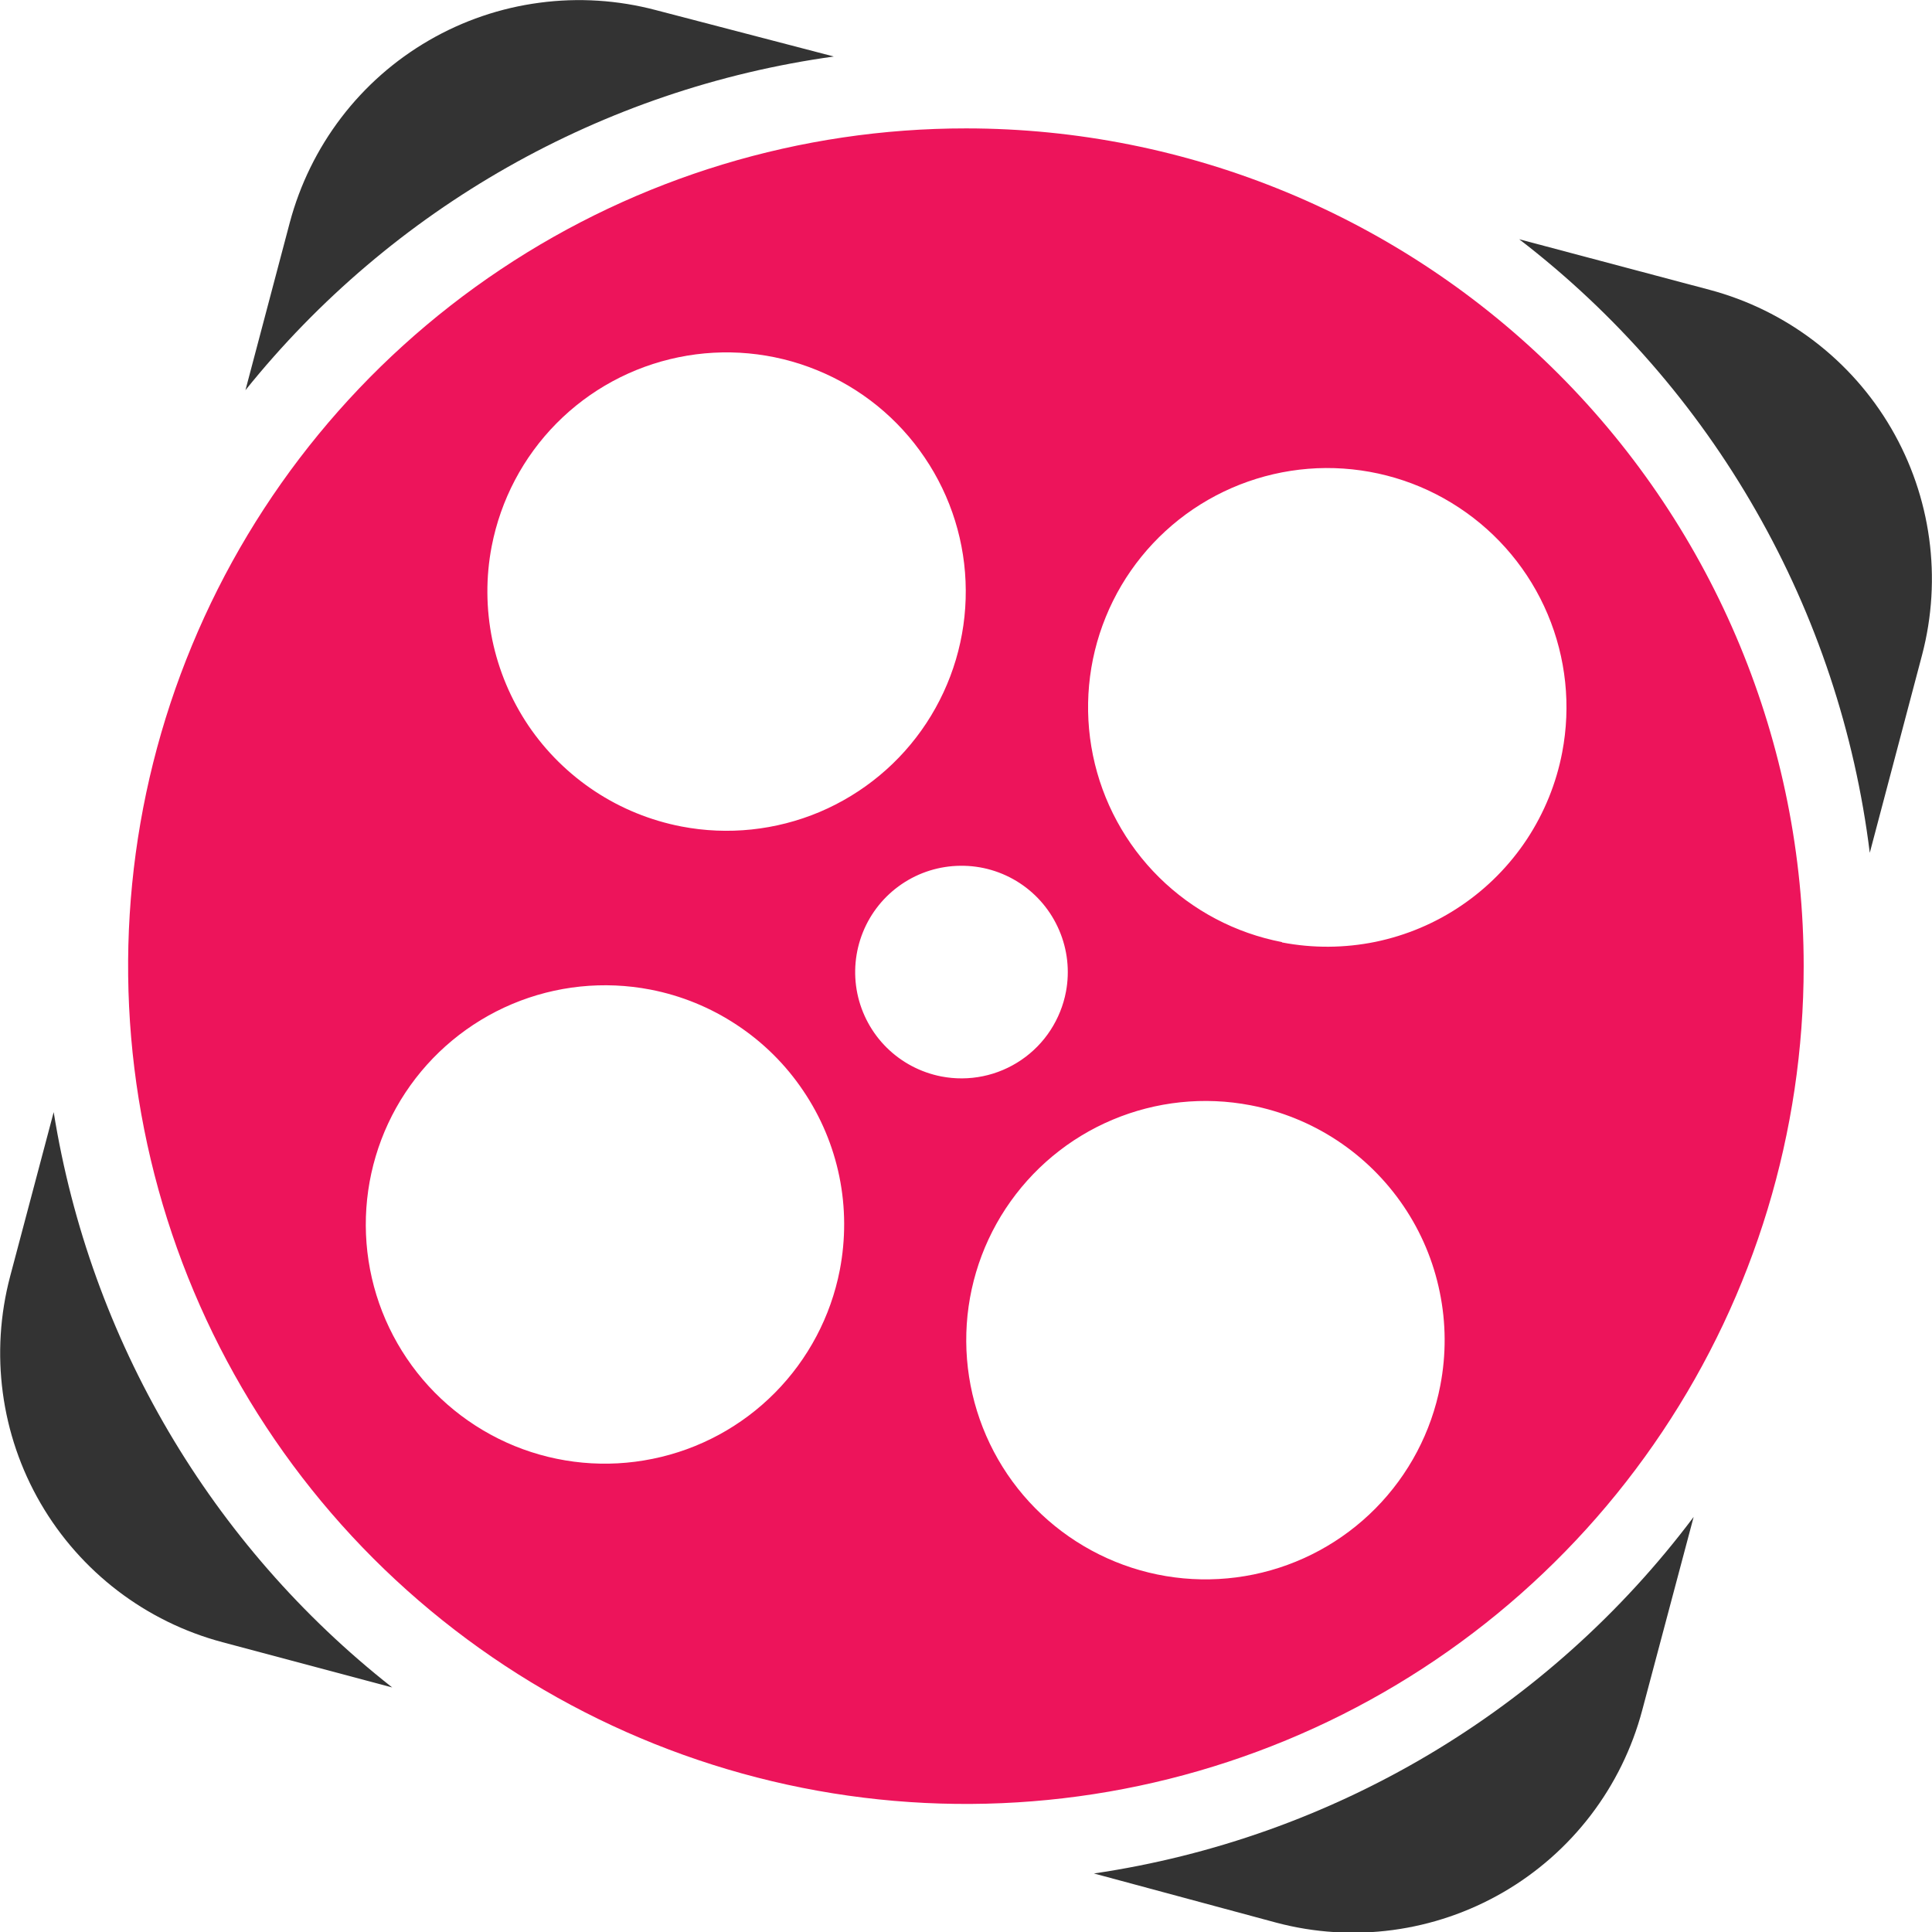
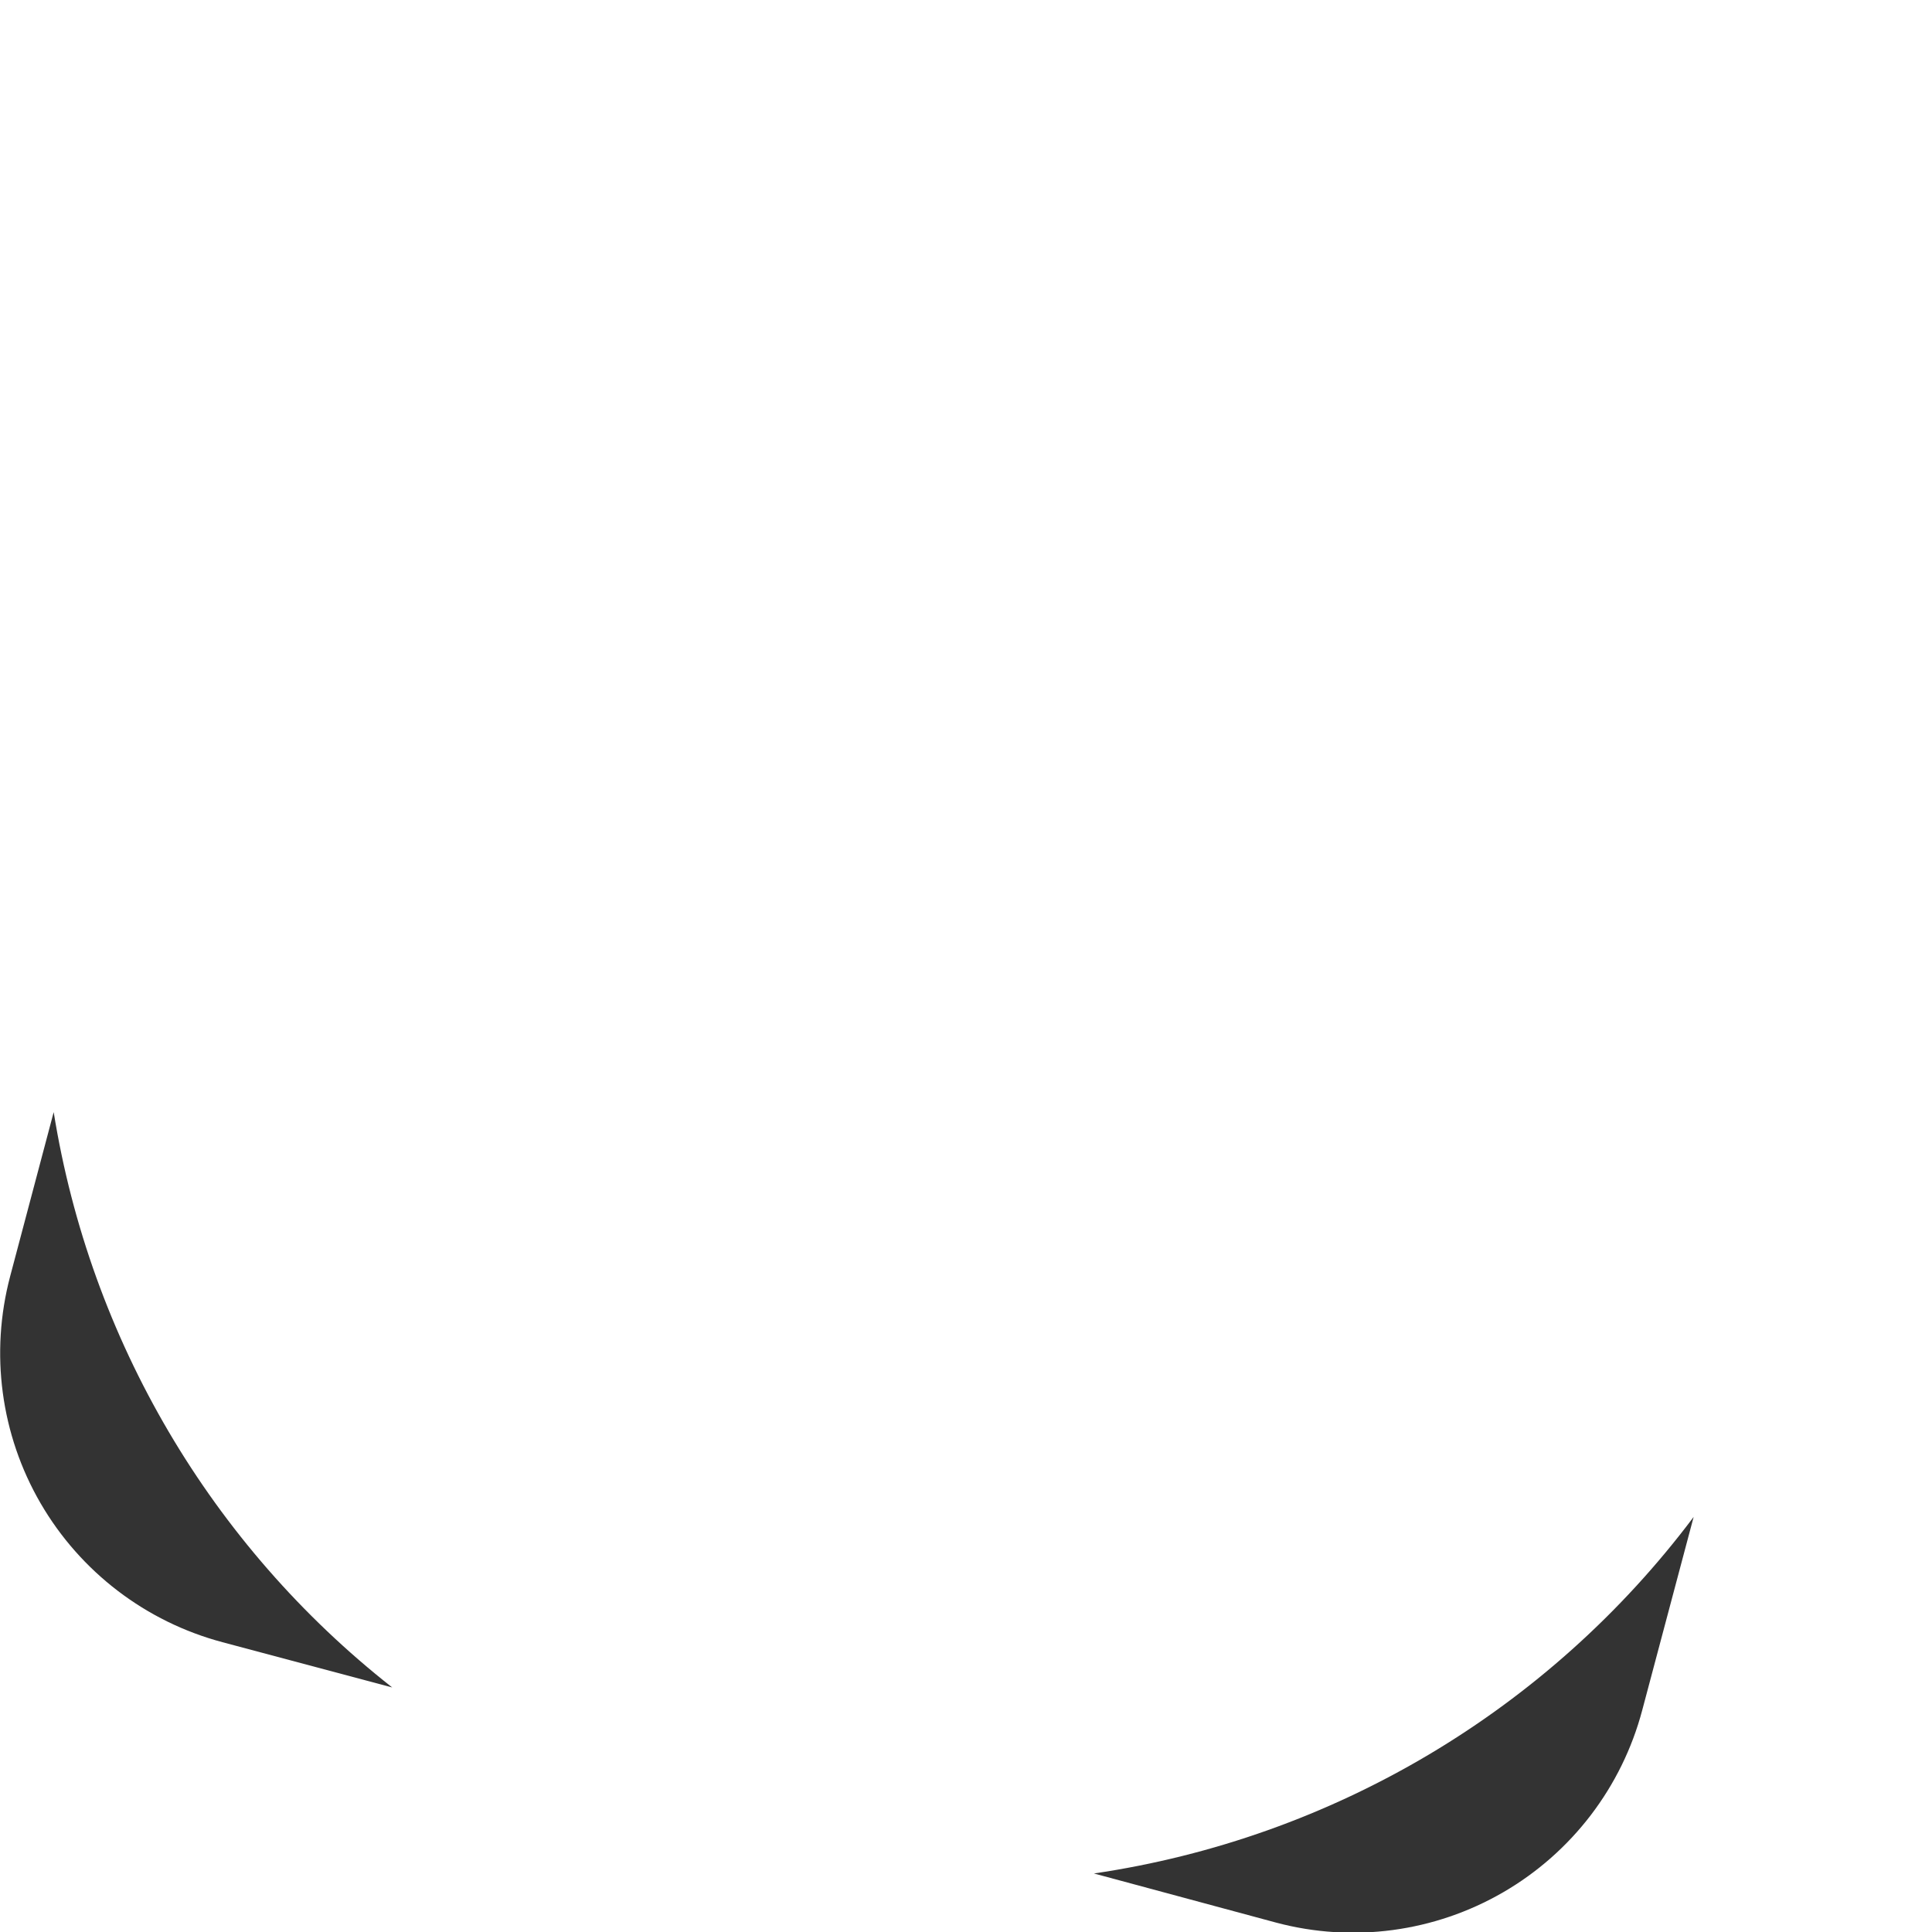
<svg xmlns="http://www.w3.org/2000/svg" width="24" height="24" viewBox="0 0 24 24" fill="none">
  <g clip-path="url(#clip0_2097_14944)">
-     <path d="M10.358 0.702L8.149 0.126C7.677 0.001 7.185 -0.031 6.701 0.034C6.217 0.098 5.75 0.257 5.328 0.502C4.905 0.747 4.535 1.073 4.239 1.461C3.943 1.849 3.726 2.292 3.6 2.764L3.049 4.847C4.867 2.584 7.482 1.101 10.358 0.702Z" fill="#333333" />
    <path d="M0.667 13.815L0.126 15.855C-0.126 16.808 0.009 17.822 0.504 18.674C0.999 19.526 1.812 20.147 2.764 20.4L4.872 20.962C2.621 19.193 1.12 16.641 0.667 13.815Z" fill="#333333" />
-     <path d="M21.236 3.6L18.872 2.972C20.067 3.89 21.067 5.037 21.814 6.346C22.562 7.654 23.042 9.098 23.227 10.594L23.877 8.135C24.127 7.183 23.989 6.172 23.494 5.322C22.999 4.472 22.187 3.853 21.236 3.6Z" fill="#333333" />
    <path d="M13.589 23.273L15.855 23.884C16.807 24.137 17.821 24.001 18.674 23.506C19.526 23.012 20.147 22.199 20.4 21.246L21.039 18.844C19.237 21.244 16.559 22.836 13.589 23.273Z" fill="#333333" />
-     <path d="M12.002 1.595C9.943 1.594 7.931 2.204 6.219 3.347C4.507 4.49 3.173 6.115 2.385 8.017C1.596 9.918 1.39 12.011 1.791 14.03C2.192 16.049 3.183 17.904 4.638 19.36C6.094 20.815 7.948 21.807 9.967 22.209C11.986 22.611 14.078 22.405 15.98 21.617C17.882 20.83 19.508 19.496 20.651 17.784C21.795 16.073 22.406 14.06 22.406 12.002C22.406 9.242 21.31 6.596 19.359 4.644C17.408 2.693 14.761 1.596 12.002 1.595ZM6.108 6.786C6.22 6.209 6.499 5.678 6.912 5.26C7.325 4.842 7.853 4.556 8.429 4.438C9.004 4.32 9.602 4.375 10.146 4.597C10.691 4.818 11.157 5.196 11.486 5.683C11.816 6.169 11.994 6.743 11.997 7.33C12.001 7.918 11.83 8.493 11.507 8.984C11.184 9.475 10.722 9.858 10.181 10.087C9.639 10.315 9.042 10.378 8.465 10.267C8.082 10.193 7.717 10.045 7.391 9.83C7.065 9.615 6.784 9.338 6.565 9.015C6.347 8.691 6.194 8.328 6.115 7.946C6.037 7.563 6.034 7.169 6.108 6.786ZM10.432 15.778C10.32 16.354 10.039 16.885 9.626 17.302C9.212 17.72 8.684 18.005 8.108 18.122C7.533 18.24 6.935 18.184 6.391 17.962C5.847 17.739 5.381 17.361 5.053 16.874C4.724 16.387 4.547 15.814 4.544 15.226C4.541 14.639 4.712 14.063 5.036 13.573C5.36 13.083 5.822 12.7 6.363 12.472C6.905 12.244 7.502 12.182 8.079 12.293C8.462 12.367 8.827 12.516 9.153 12.732C9.479 12.947 9.759 13.224 9.977 13.548C10.196 13.871 10.349 14.235 10.427 14.617C10.505 15 10.506 15.394 10.432 15.778ZM11.693 13.372C11.437 13.322 11.201 13.198 11.015 13.014C10.83 12.831 10.703 12.597 10.65 12.341C10.598 12.086 10.622 11.821 10.72 11.579C10.818 11.337 10.985 11.13 11.201 10.983C11.417 10.836 11.671 10.757 11.932 10.755C12.193 10.752 12.448 10.827 12.667 10.97C12.885 11.113 13.056 11.317 13.158 11.557C13.261 11.797 13.29 12.062 13.242 12.318C13.21 12.489 13.144 12.652 13.049 12.798C12.954 12.944 12.831 13.069 12.687 13.167C12.543 13.265 12.381 13.334 12.21 13.369C12.04 13.404 11.864 13.405 11.693 13.372ZM17.892 17.211C17.781 17.788 17.501 18.319 17.088 18.737C16.675 19.155 16.147 19.441 15.572 19.559C14.996 19.677 14.398 19.622 13.854 19.4C13.31 19.178 12.844 18.801 12.514 18.314C12.185 17.827 12.007 17.254 12.003 16.666C11.999 16.079 12.17 15.503 12.493 15.013C12.817 14.522 13.278 14.138 13.82 13.91C14.361 13.682 14.958 13.619 15.535 13.73C15.919 13.804 16.284 13.952 16.61 14.167C16.936 14.382 17.216 14.659 17.435 14.982C17.654 15.305 17.807 15.668 17.885 16.051C17.964 16.433 17.966 16.827 17.892 17.211ZM15.925 11.703C15.348 11.592 14.817 11.312 14.399 10.899C13.981 10.486 13.695 9.958 13.577 9.383C13.459 8.807 13.514 8.209 13.736 7.665C13.957 7.121 14.335 6.655 14.822 6.325C15.309 5.996 15.882 5.818 16.47 5.814C17.057 5.811 17.633 5.981 18.123 6.305C18.614 6.628 18.998 7.09 19.226 7.631C19.454 8.172 19.517 8.769 19.406 9.347C19.333 9.73 19.184 10.096 18.97 10.422C18.755 10.748 18.478 11.029 18.155 11.248C17.832 11.468 17.468 11.621 17.086 11.7C16.703 11.778 16.309 11.781 15.925 11.707V11.703Z" fill="#ED145B" />
  </g>
  <defs>
    <clipPath id="clip0_2097_14944">
      <rect width="24" height="24" fill="white" />
    </clipPath>
  </defs>
</svg>